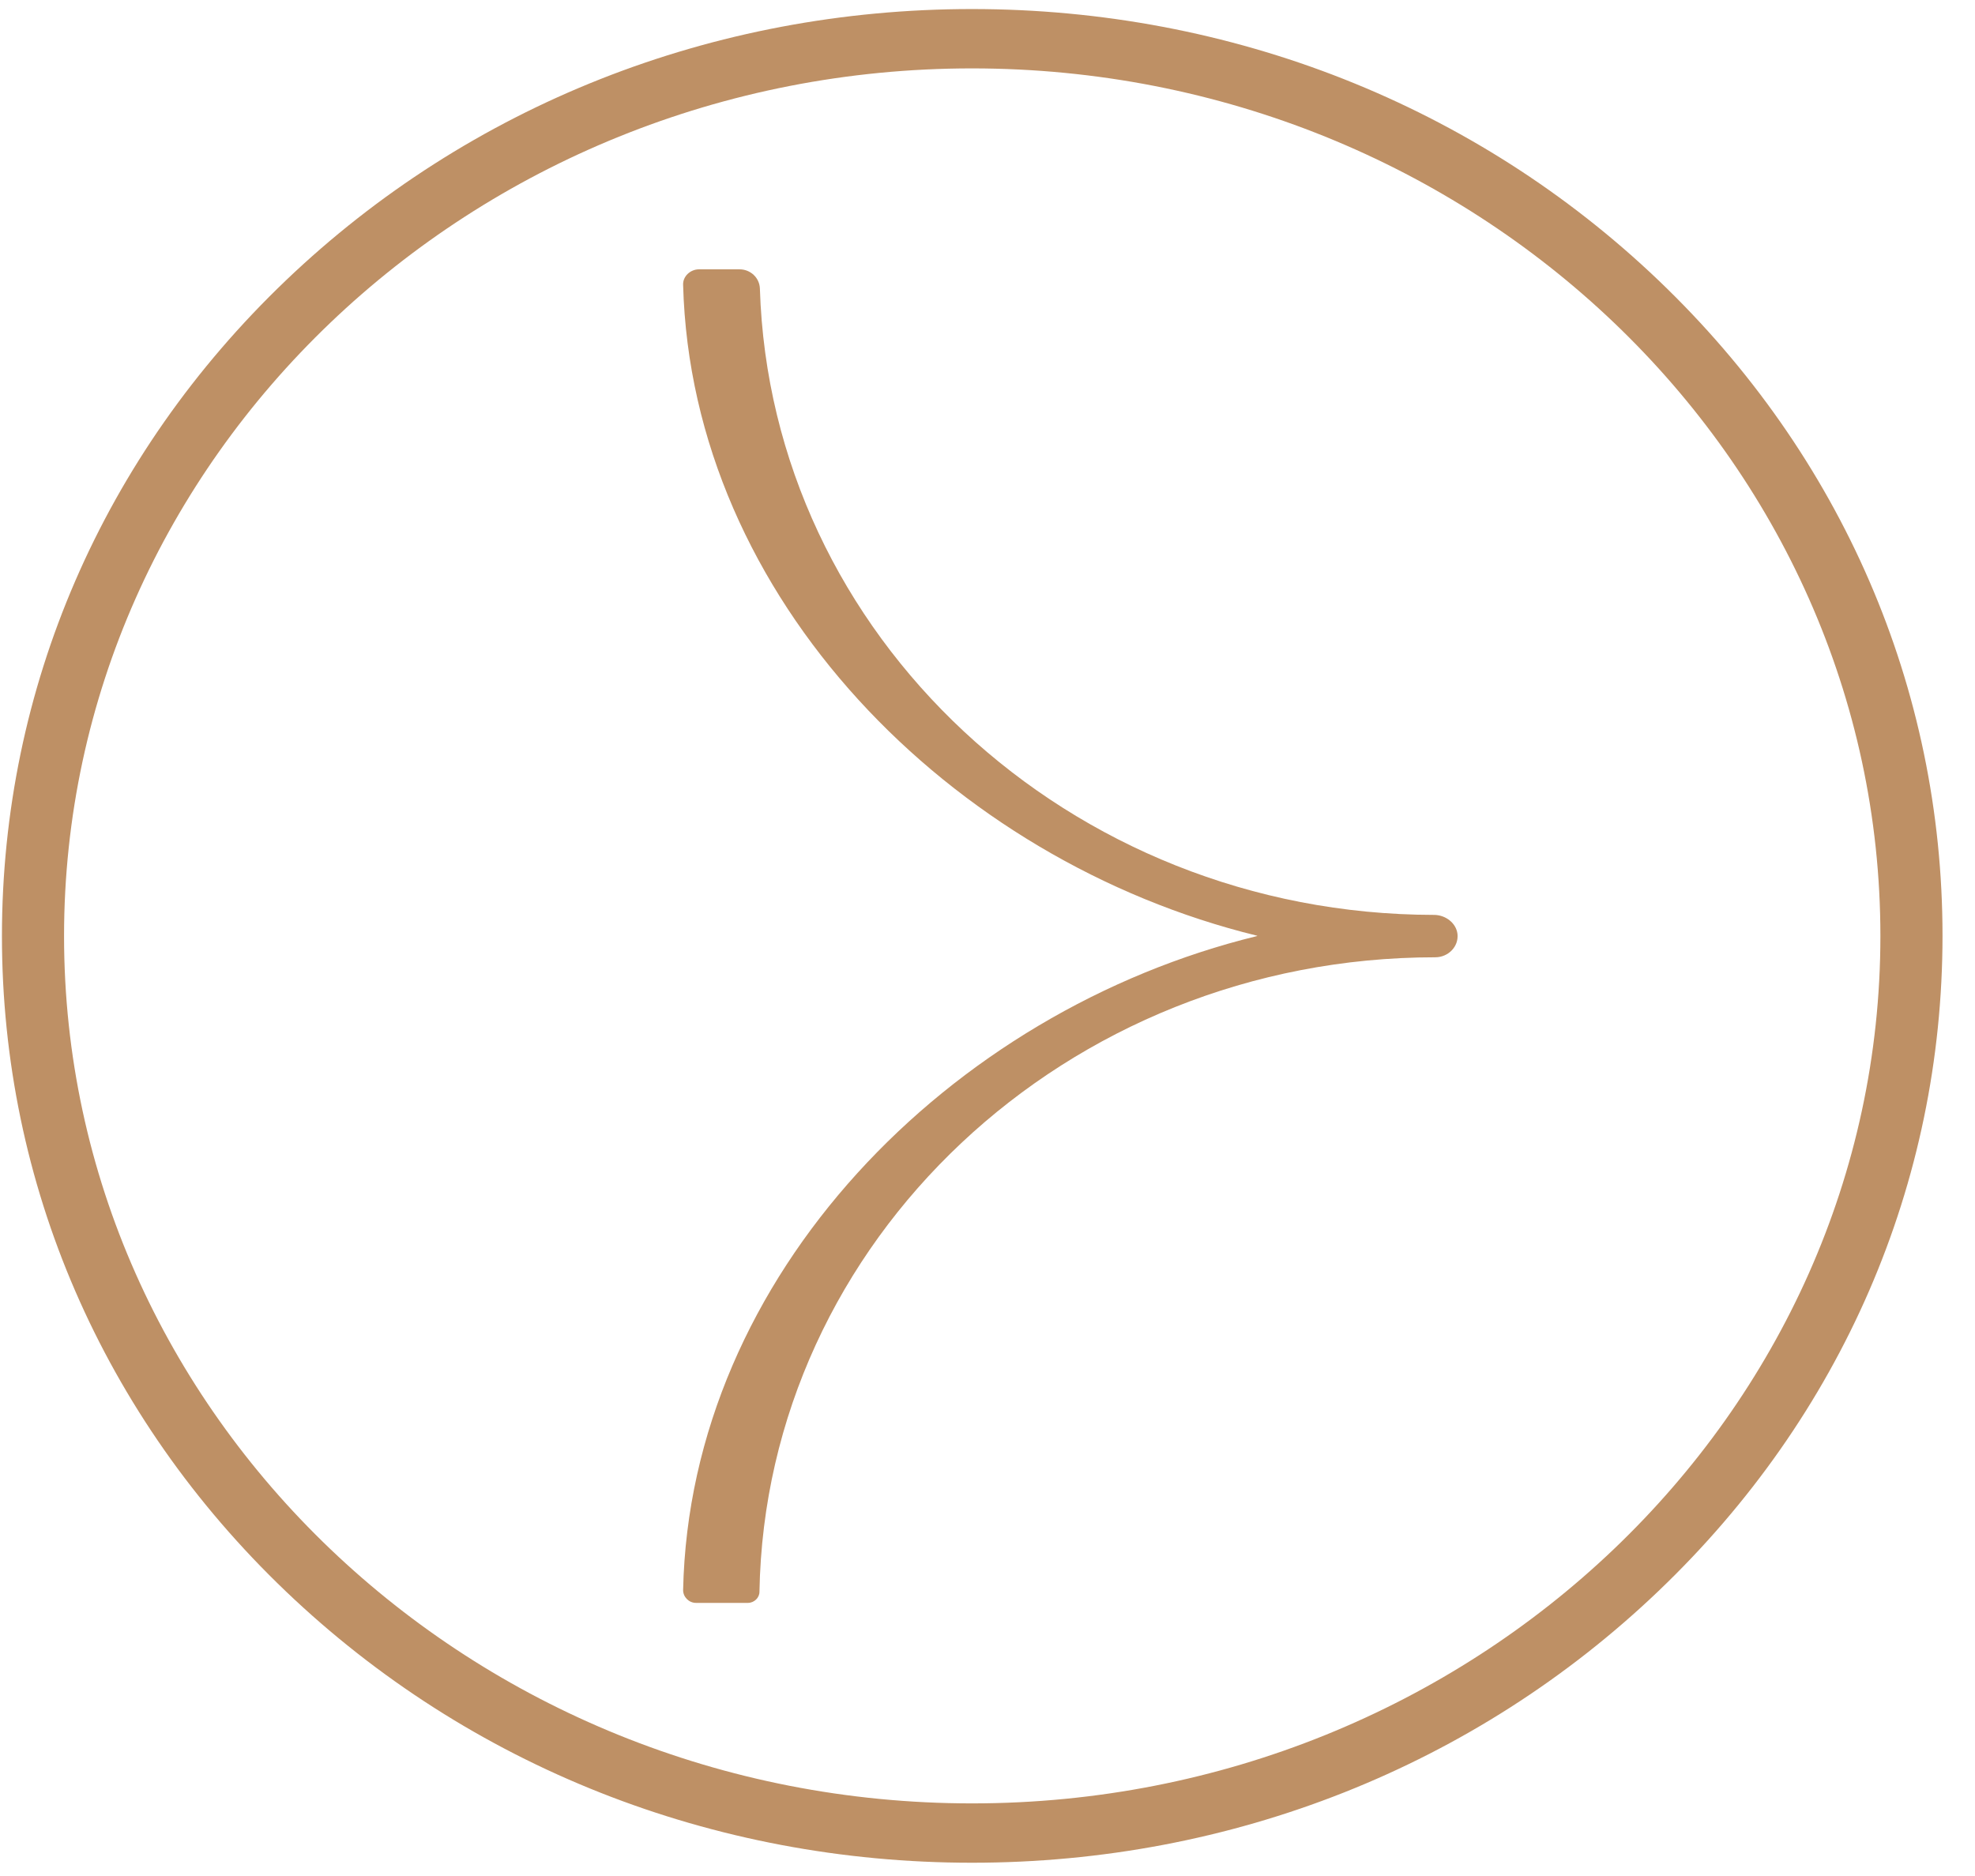
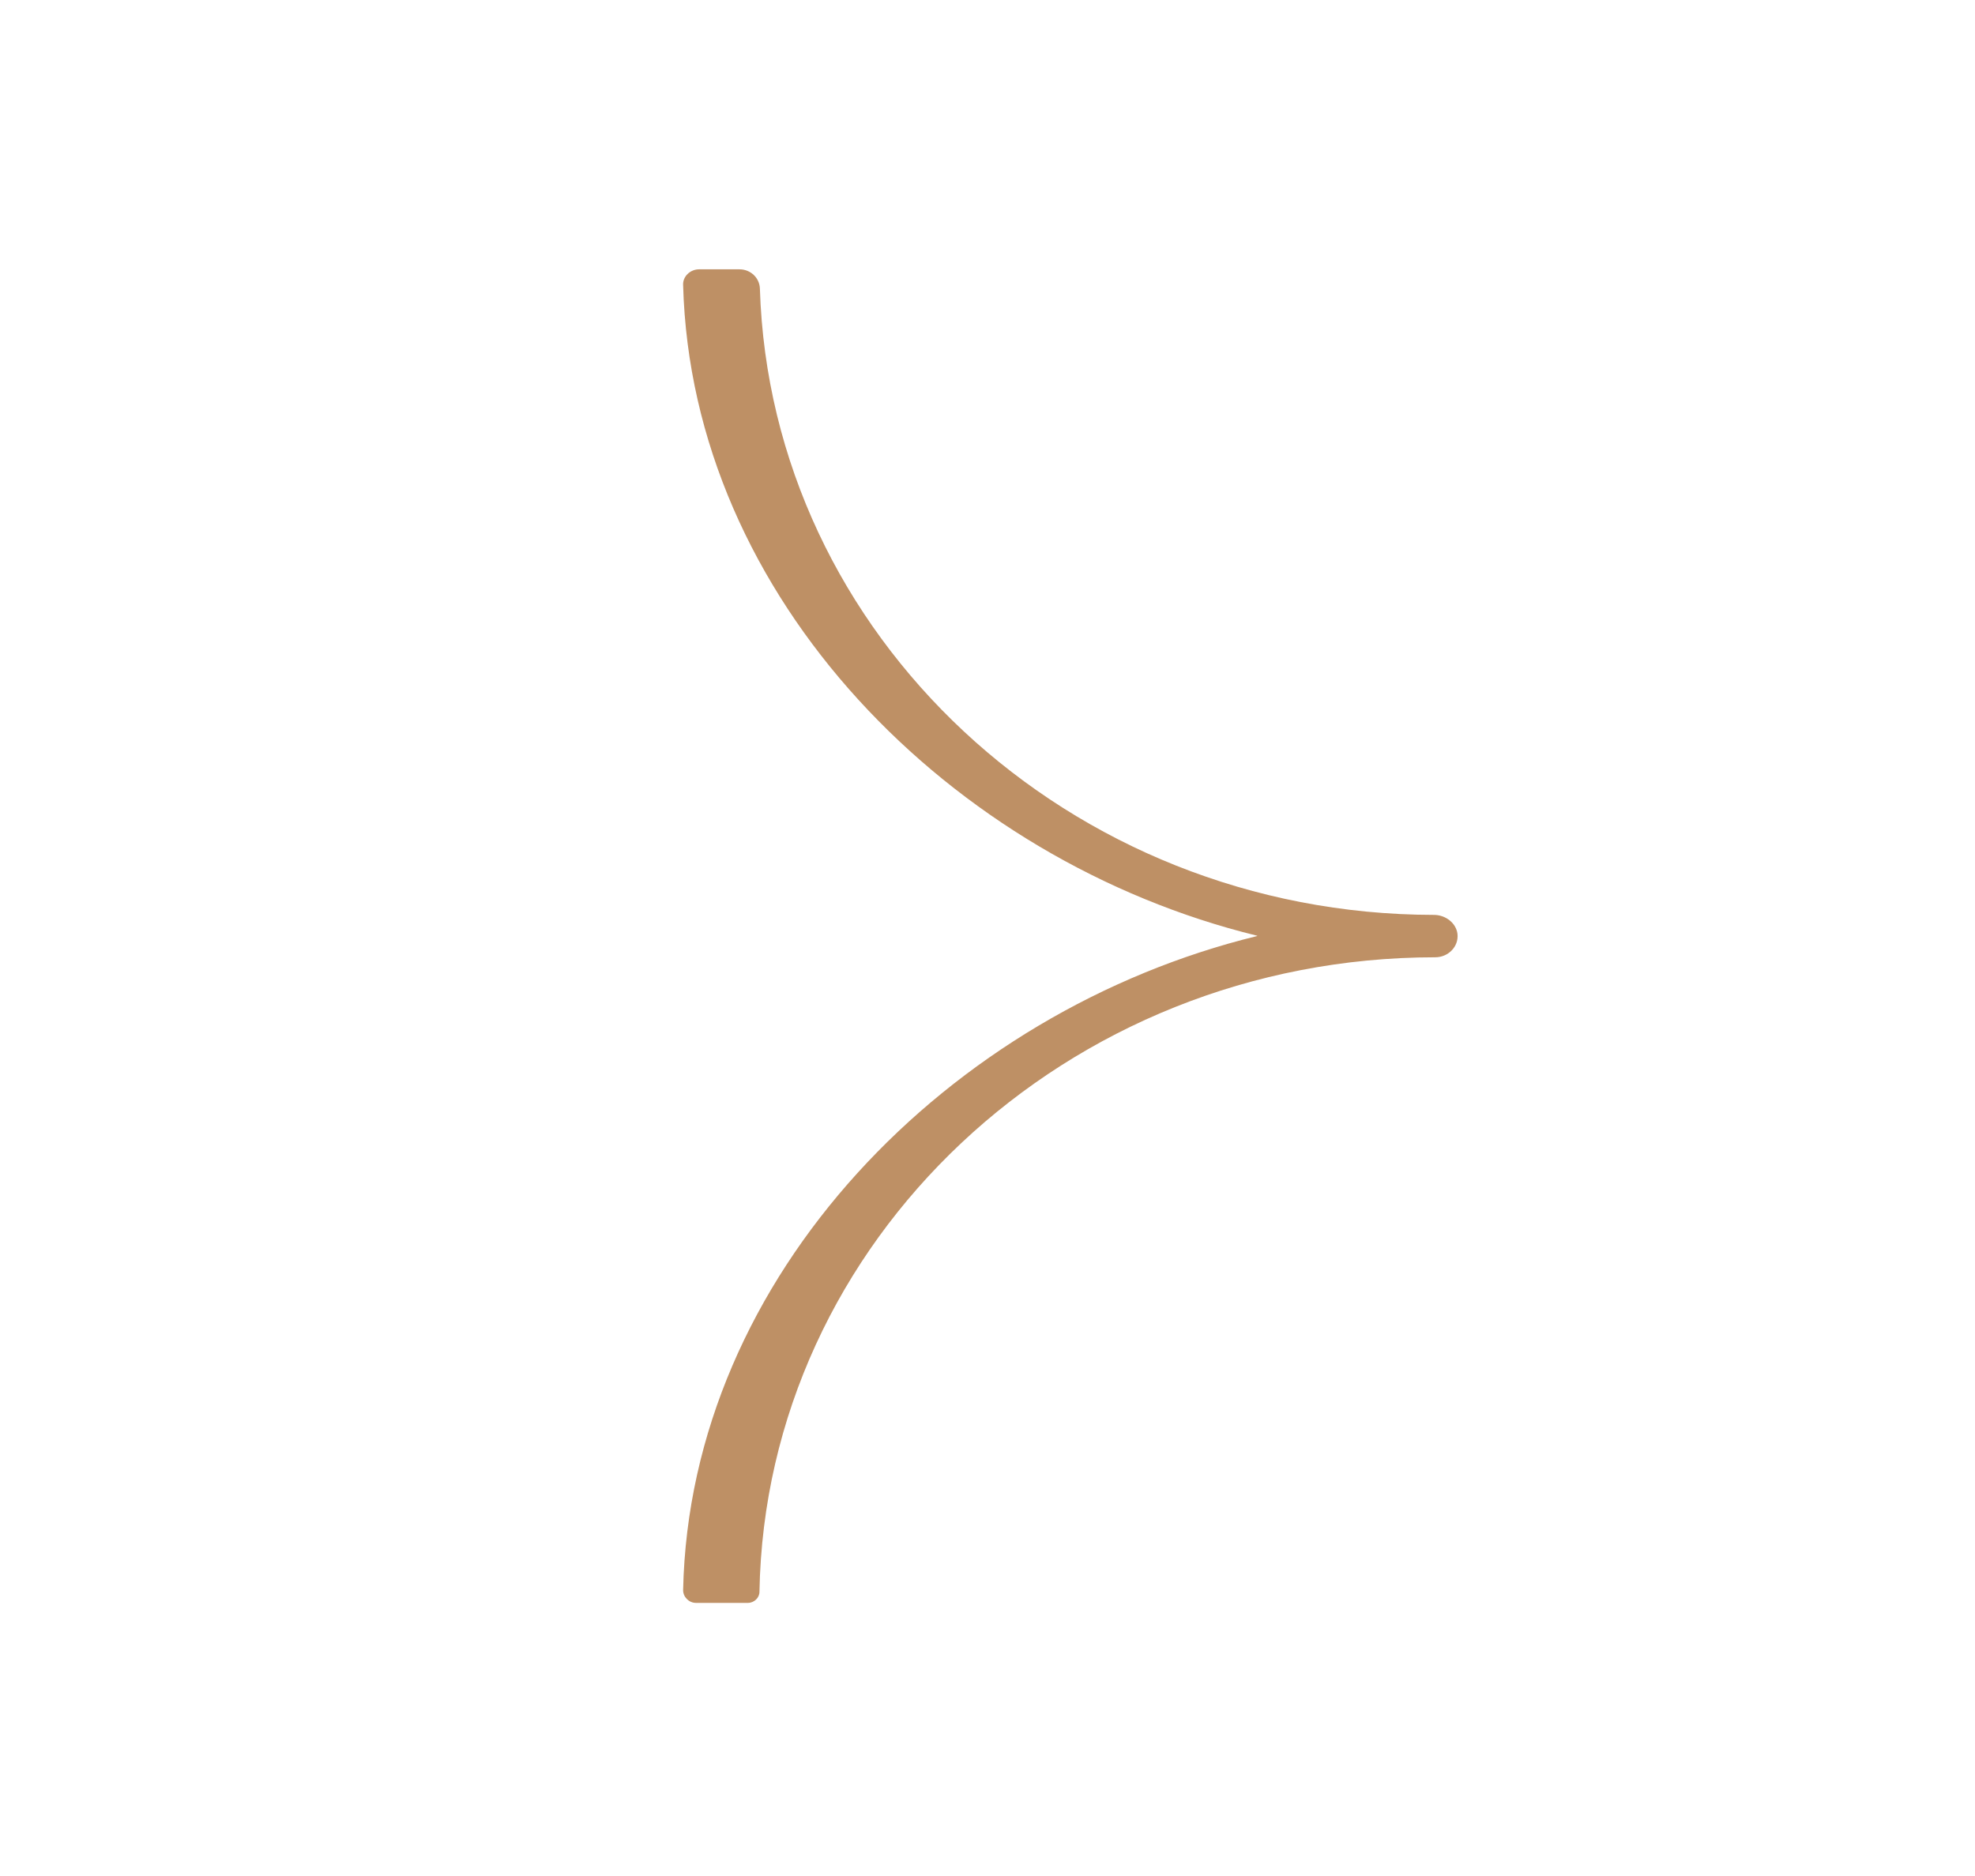
<svg xmlns="http://www.w3.org/2000/svg" width="60" height="57" viewBox="0 0 60 57" fill="none">
-   <path d="M29.529 56.597C21.656 56.597 14.255 53.673 8.687 48.354C3.119 43.035 0.059 35.964 0.059 28.442C0.059 20.921 3.119 13.837 8.687 8.518C14.255 3.199 21.656 0.275 29.529 0.275C37.402 0.275 44.817 3.199 50.385 8.518C55.953 13.837 59.013 20.908 59.013 28.43C59.013 35.951 55.953 43.022 50.385 48.341C44.817 53.66 37.416 56.597 29.529 56.597ZM29.529 2.078C14.322 2.078 1.946 13.901 1.946 28.442C1.946 42.97 14.322 54.794 29.529 54.794C44.736 54.794 57.126 42.97 57.126 28.442C57.126 13.901 44.75 2.078 29.529 2.078Z" fill="#BE9065" />
  <path d="M20.753 48.315C20.955 38.746 28.855 30.722 38.184 28.442C38.198 28.442 38.198 28.429 38.184 28.429C28.882 26.15 21.009 18.177 20.753 8.659C20.739 8.402 20.968 8.183 21.238 8.183H22.465C22.802 8.183 23.072 8.441 23.085 8.762C23.409 19.298 32.468 27.785 43.563 27.798C43.914 27.798 44.238 28.043 44.278 28.378C44.319 28.764 43.995 29.086 43.604 29.086C32.401 29.086 23.26 37.703 23.072 48.367C23.072 48.547 22.91 48.702 22.721 48.702H21.144C20.928 48.702 20.753 48.521 20.753 48.315Z" fill="#BE9065" />
</svg>